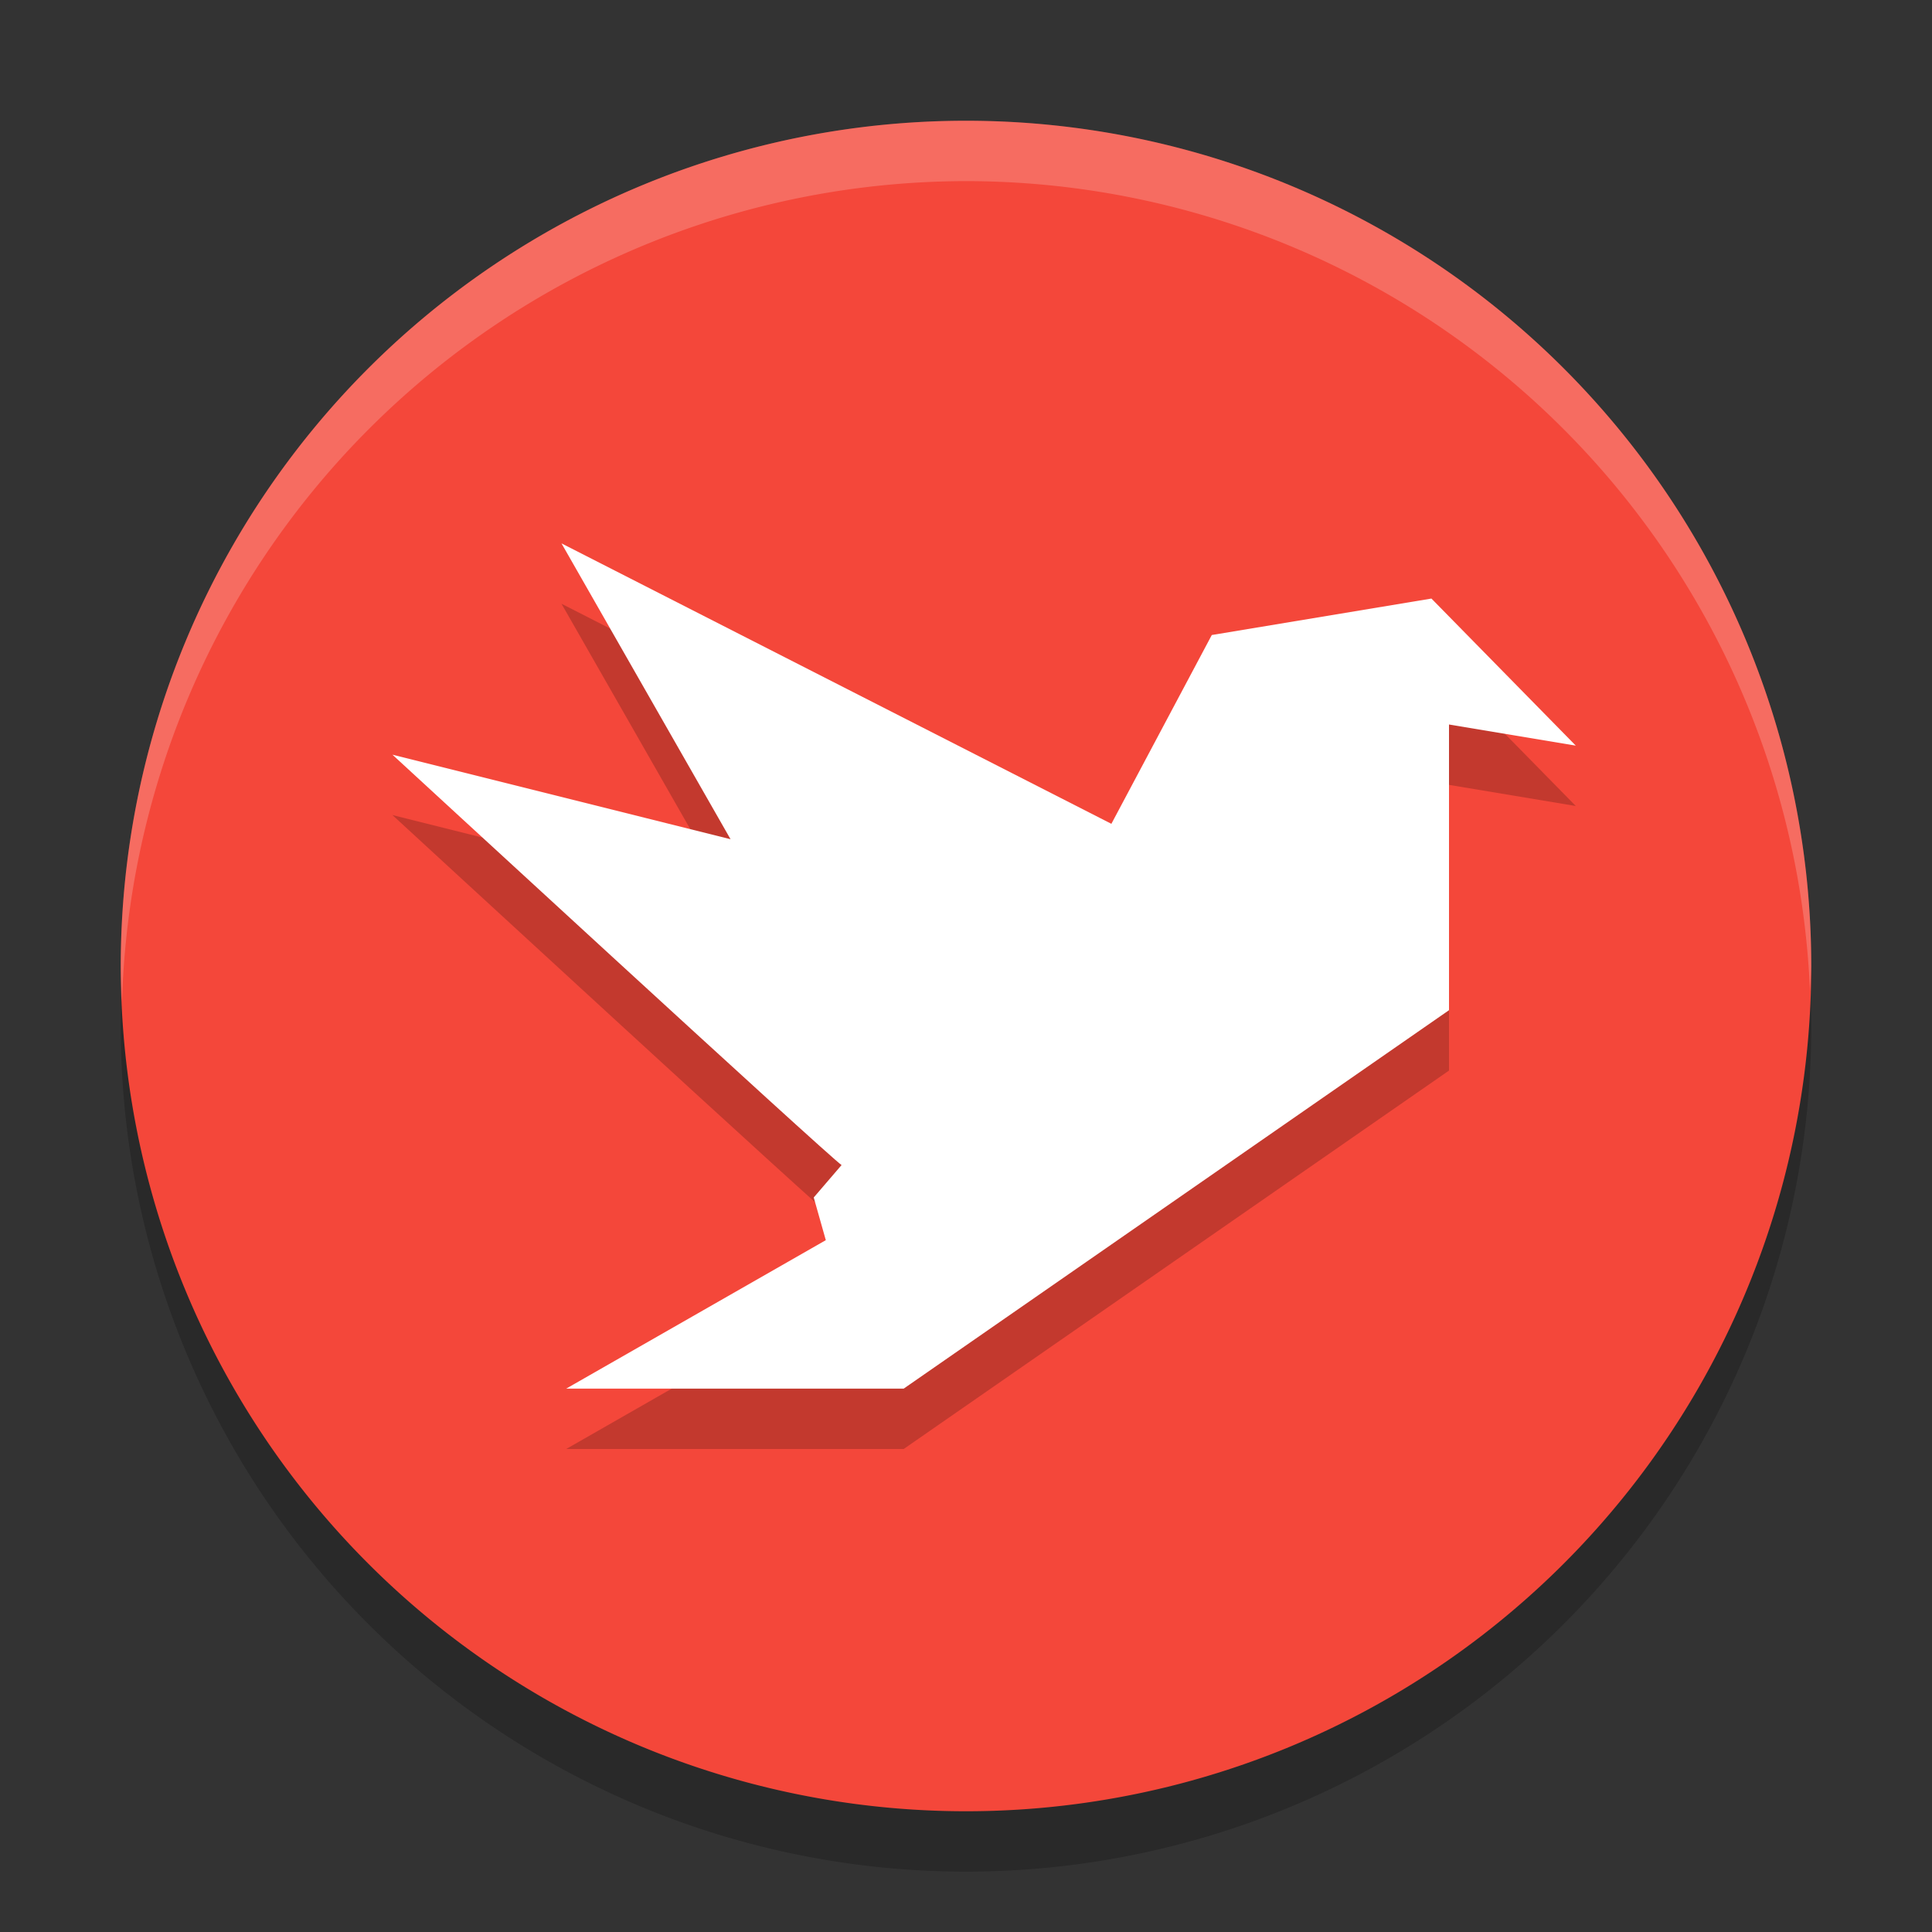
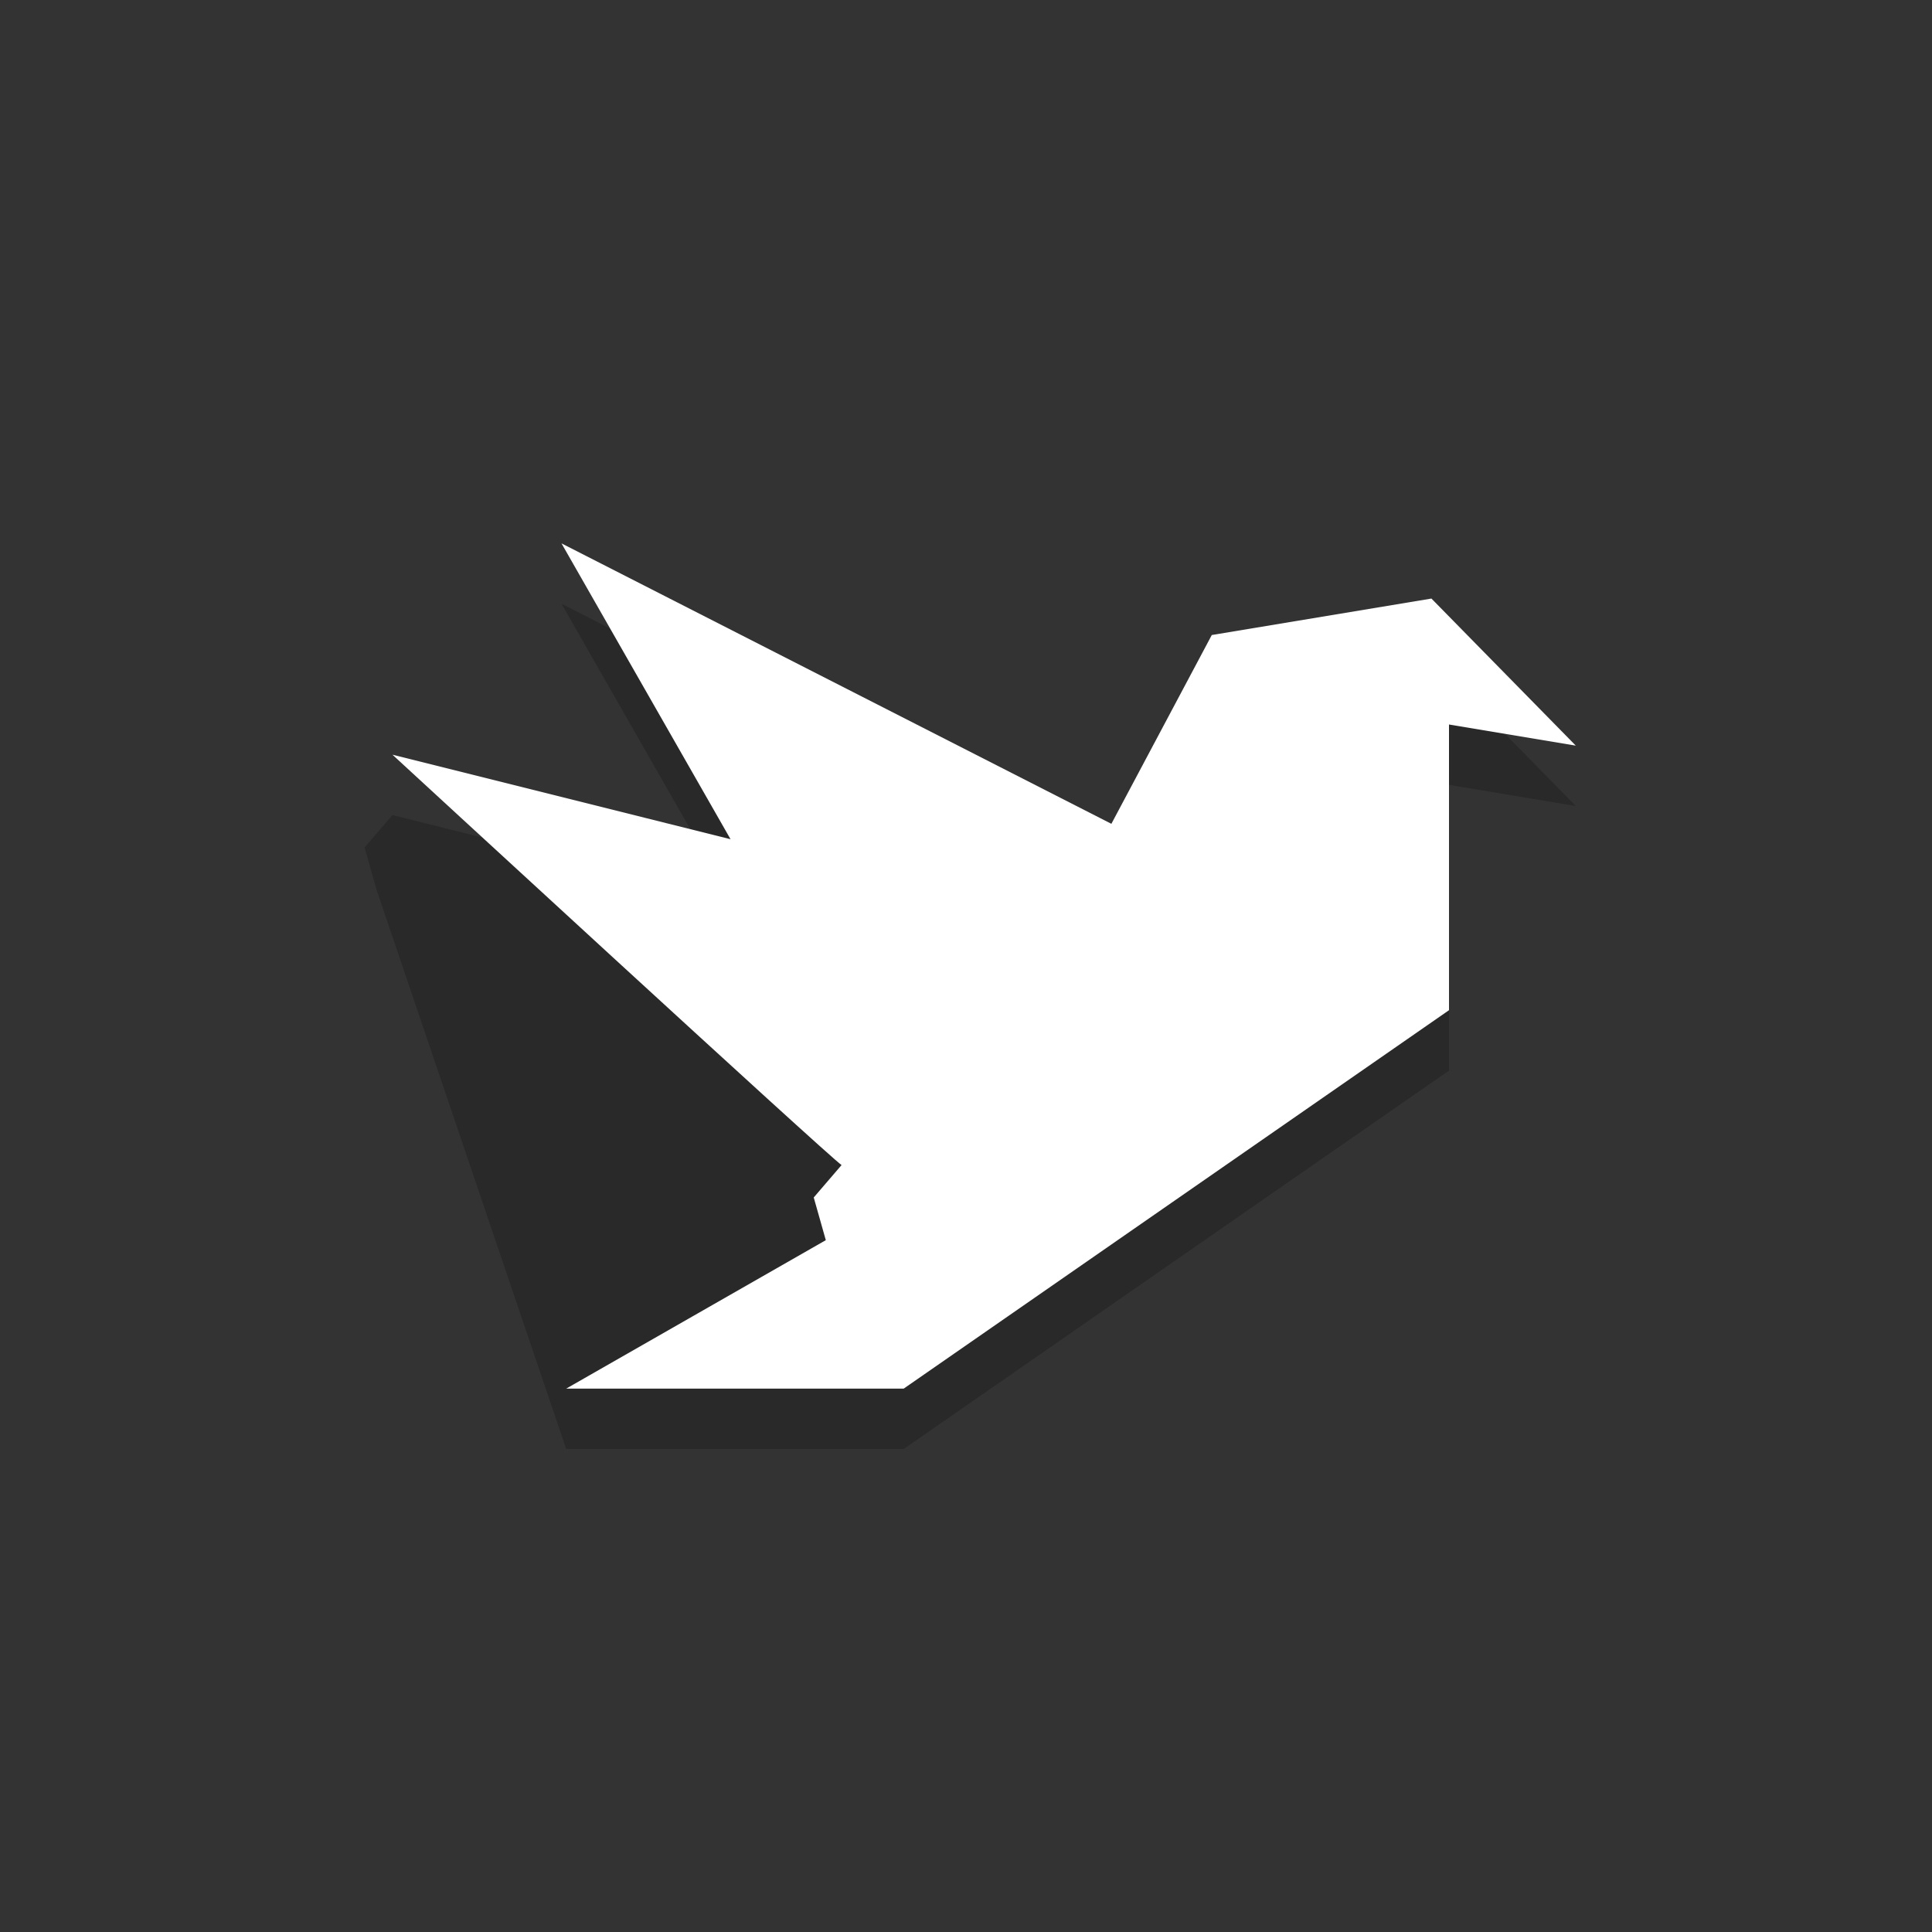
<svg xmlns="http://www.w3.org/2000/svg" width="32" height="32" version="1">
  <rect width="100%" height="100%" fill="#333333" stroke="none" />
-   <path style="opacity:0.2" d="M 30,17 A 14,14 0 0 1 16,31 14,14 0 0 1 2,17 14,14 0 0 1 16,3 14,14 0 0 1 30,17 Z" />
-   <path style="fill:#f4473a" d="M 30,16 A 14,14 0 0 1 16,30 14,14 0 0 1 2,16 14,14 0 0 1 16,2 14,14 0 0 1 30,16 Z" />
-   <path style="opacity:0.2" d="m 24,17.732 v -4.732 l 2.1,0.35 L 23.709,10.914 20.071,11.518 18.408,14.645 9.3,10 12.1,14.9 6.5,13.5 c 0,0 7.253,6.682 7.439,6.797 l -0.461,0.537 0.2,0.707 L 9.378,24 h 5.59 z" />
+   <path style="opacity:0.2" d="m 24,17.732 v -4.732 l 2.1,0.35 L 23.709,10.914 20.071,11.518 18.408,14.645 9.3,10 12.1,14.9 6.5,13.5 l -0.461,0.537 0.2,0.707 L 9.378,24 h 5.59 z" />
  <path style="fill:#ffffff" d="m 24,16.732 v -4.732 l 2.1,0.35 L 23.709,9.914 20.071,10.518 18.408,13.645 9.3,9 12.1,13.9 6.5,12.5 c 0,0 7.253,6.682 7.439,6.797 l -0.461,0.537 0.2,0.707 L 9.378,23 h 5.59 z" />
-   <path style="fill:#ffffff;opacity:0.2" d="M 16 2 A 14 14 0 0 0 2 16 A 14 14 0 0 0 2.021 16.586 A 14 14 0 0 1 16 3 A 14 14 0 0 1 29.979 16.414 A 14 14 0 0 0 30 16 A 14 14 0 0 0 16 2 z" />
</svg>